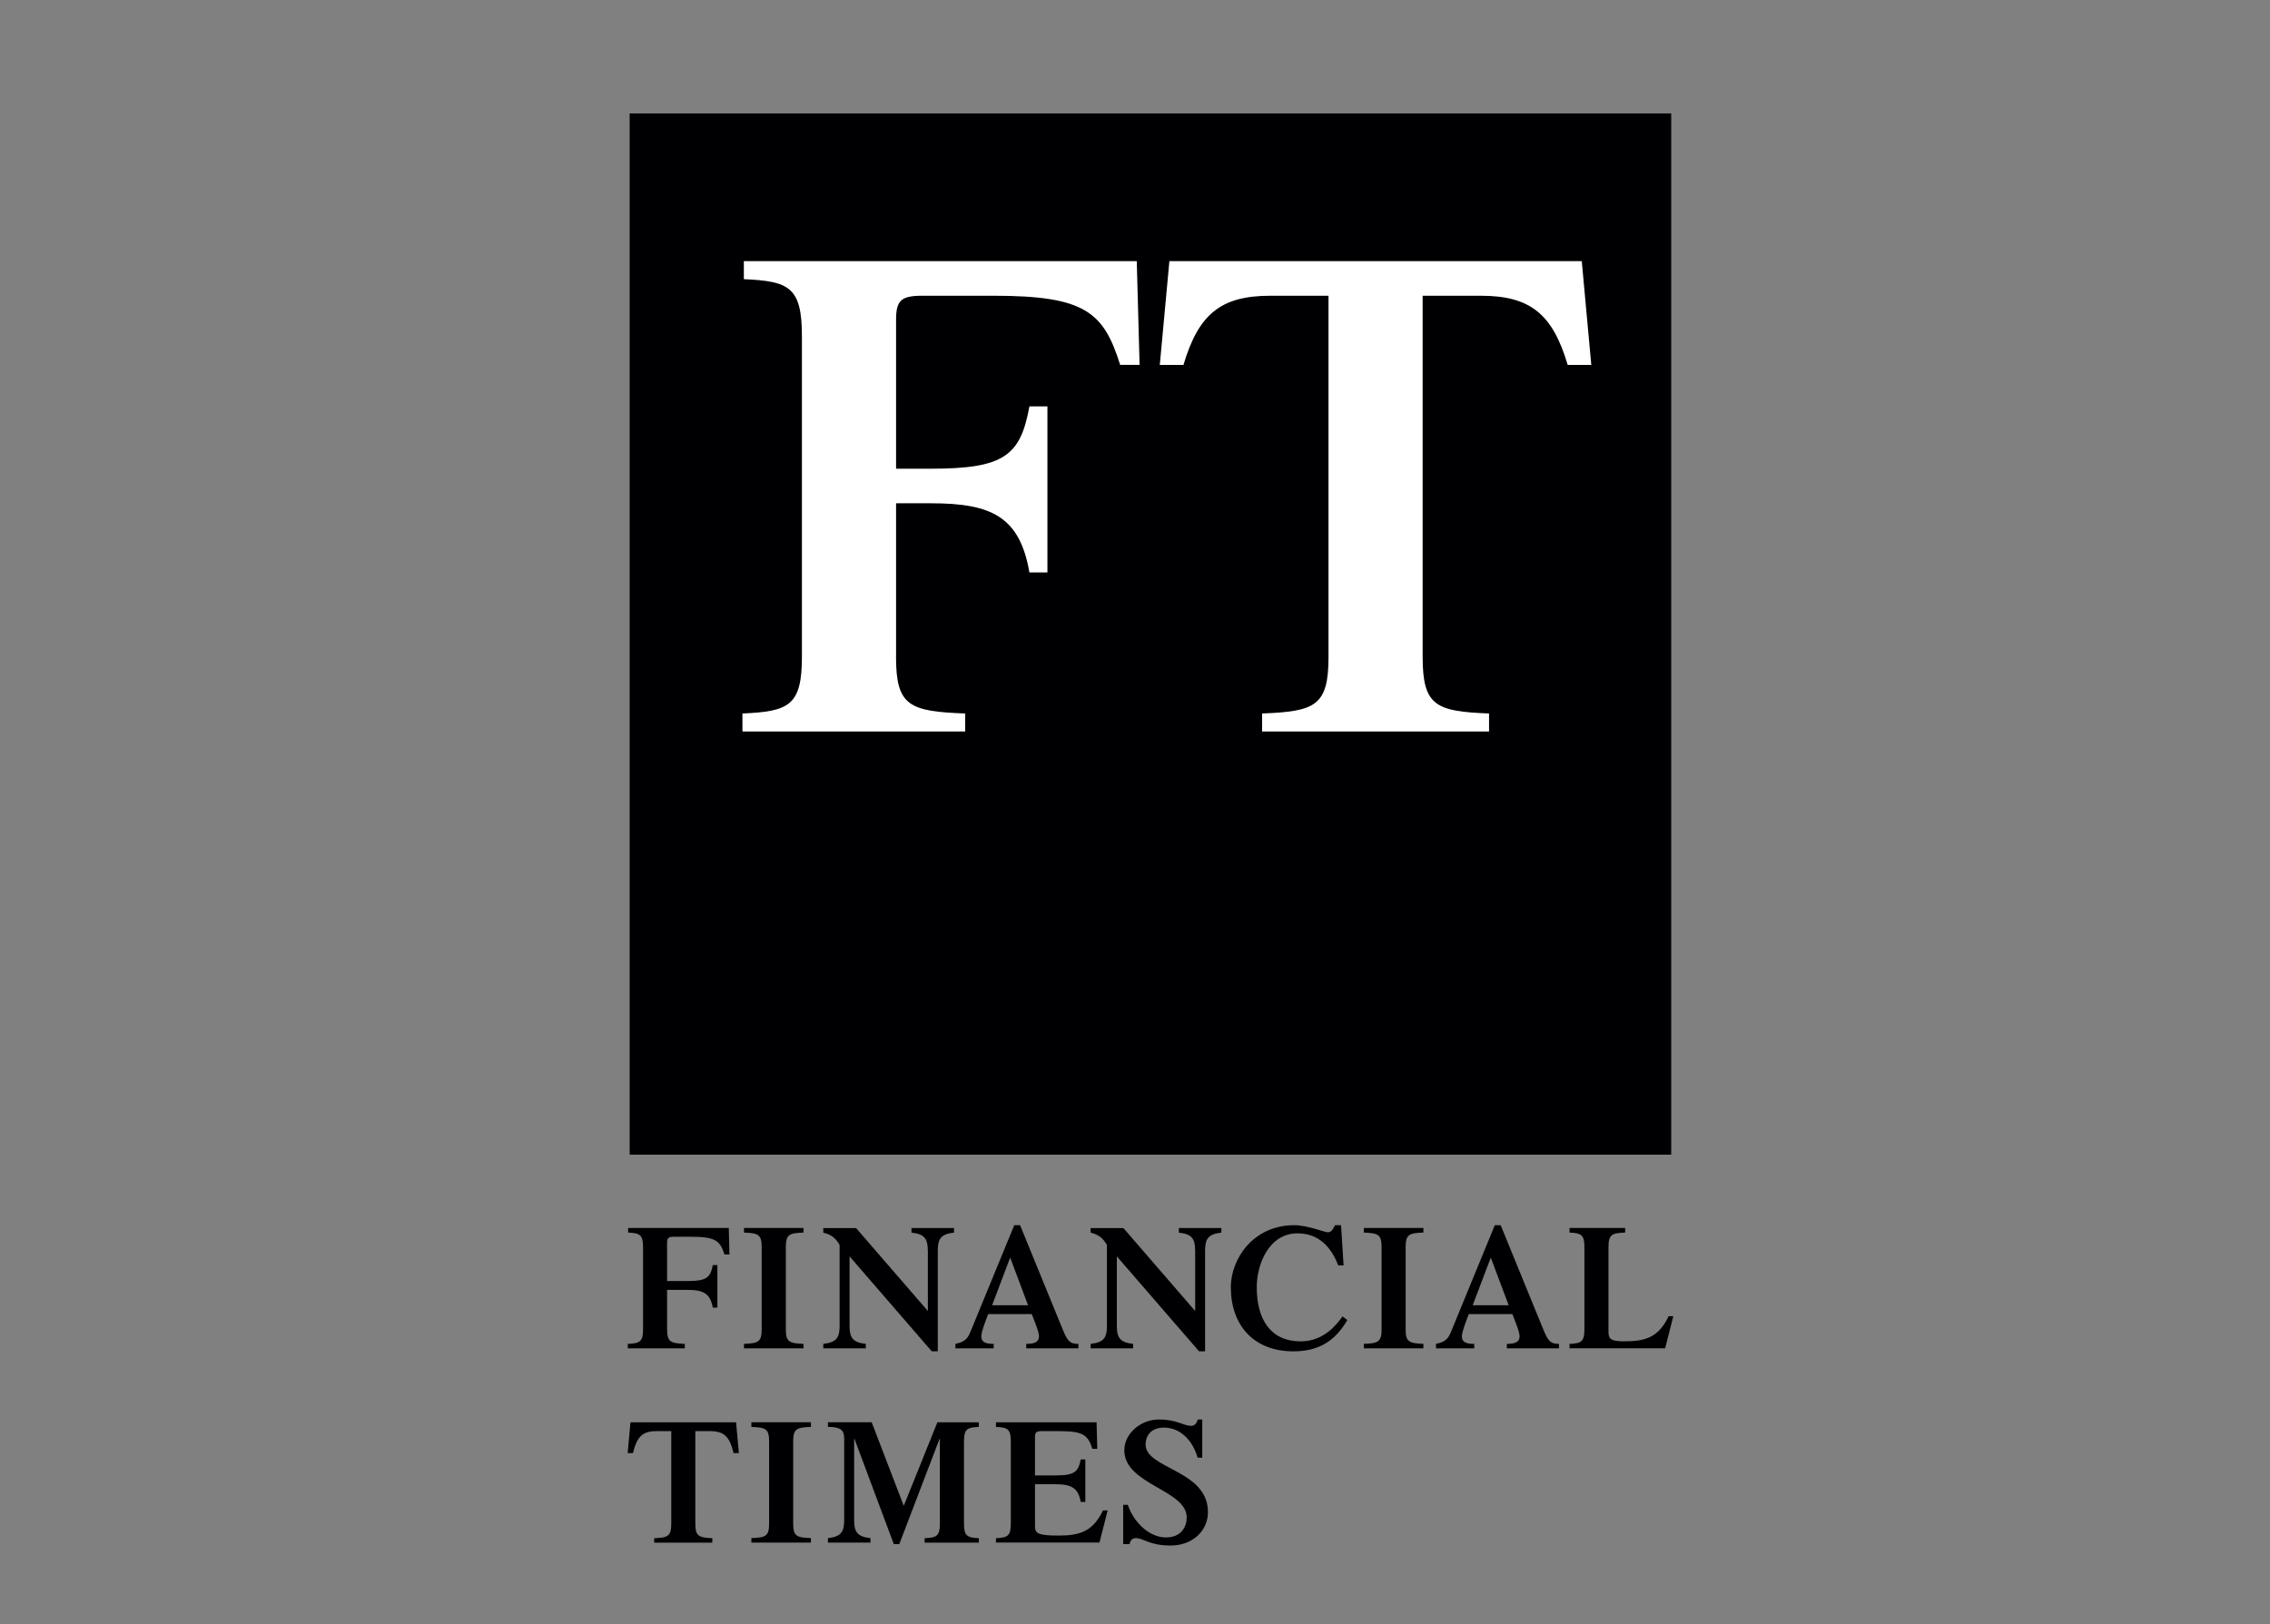
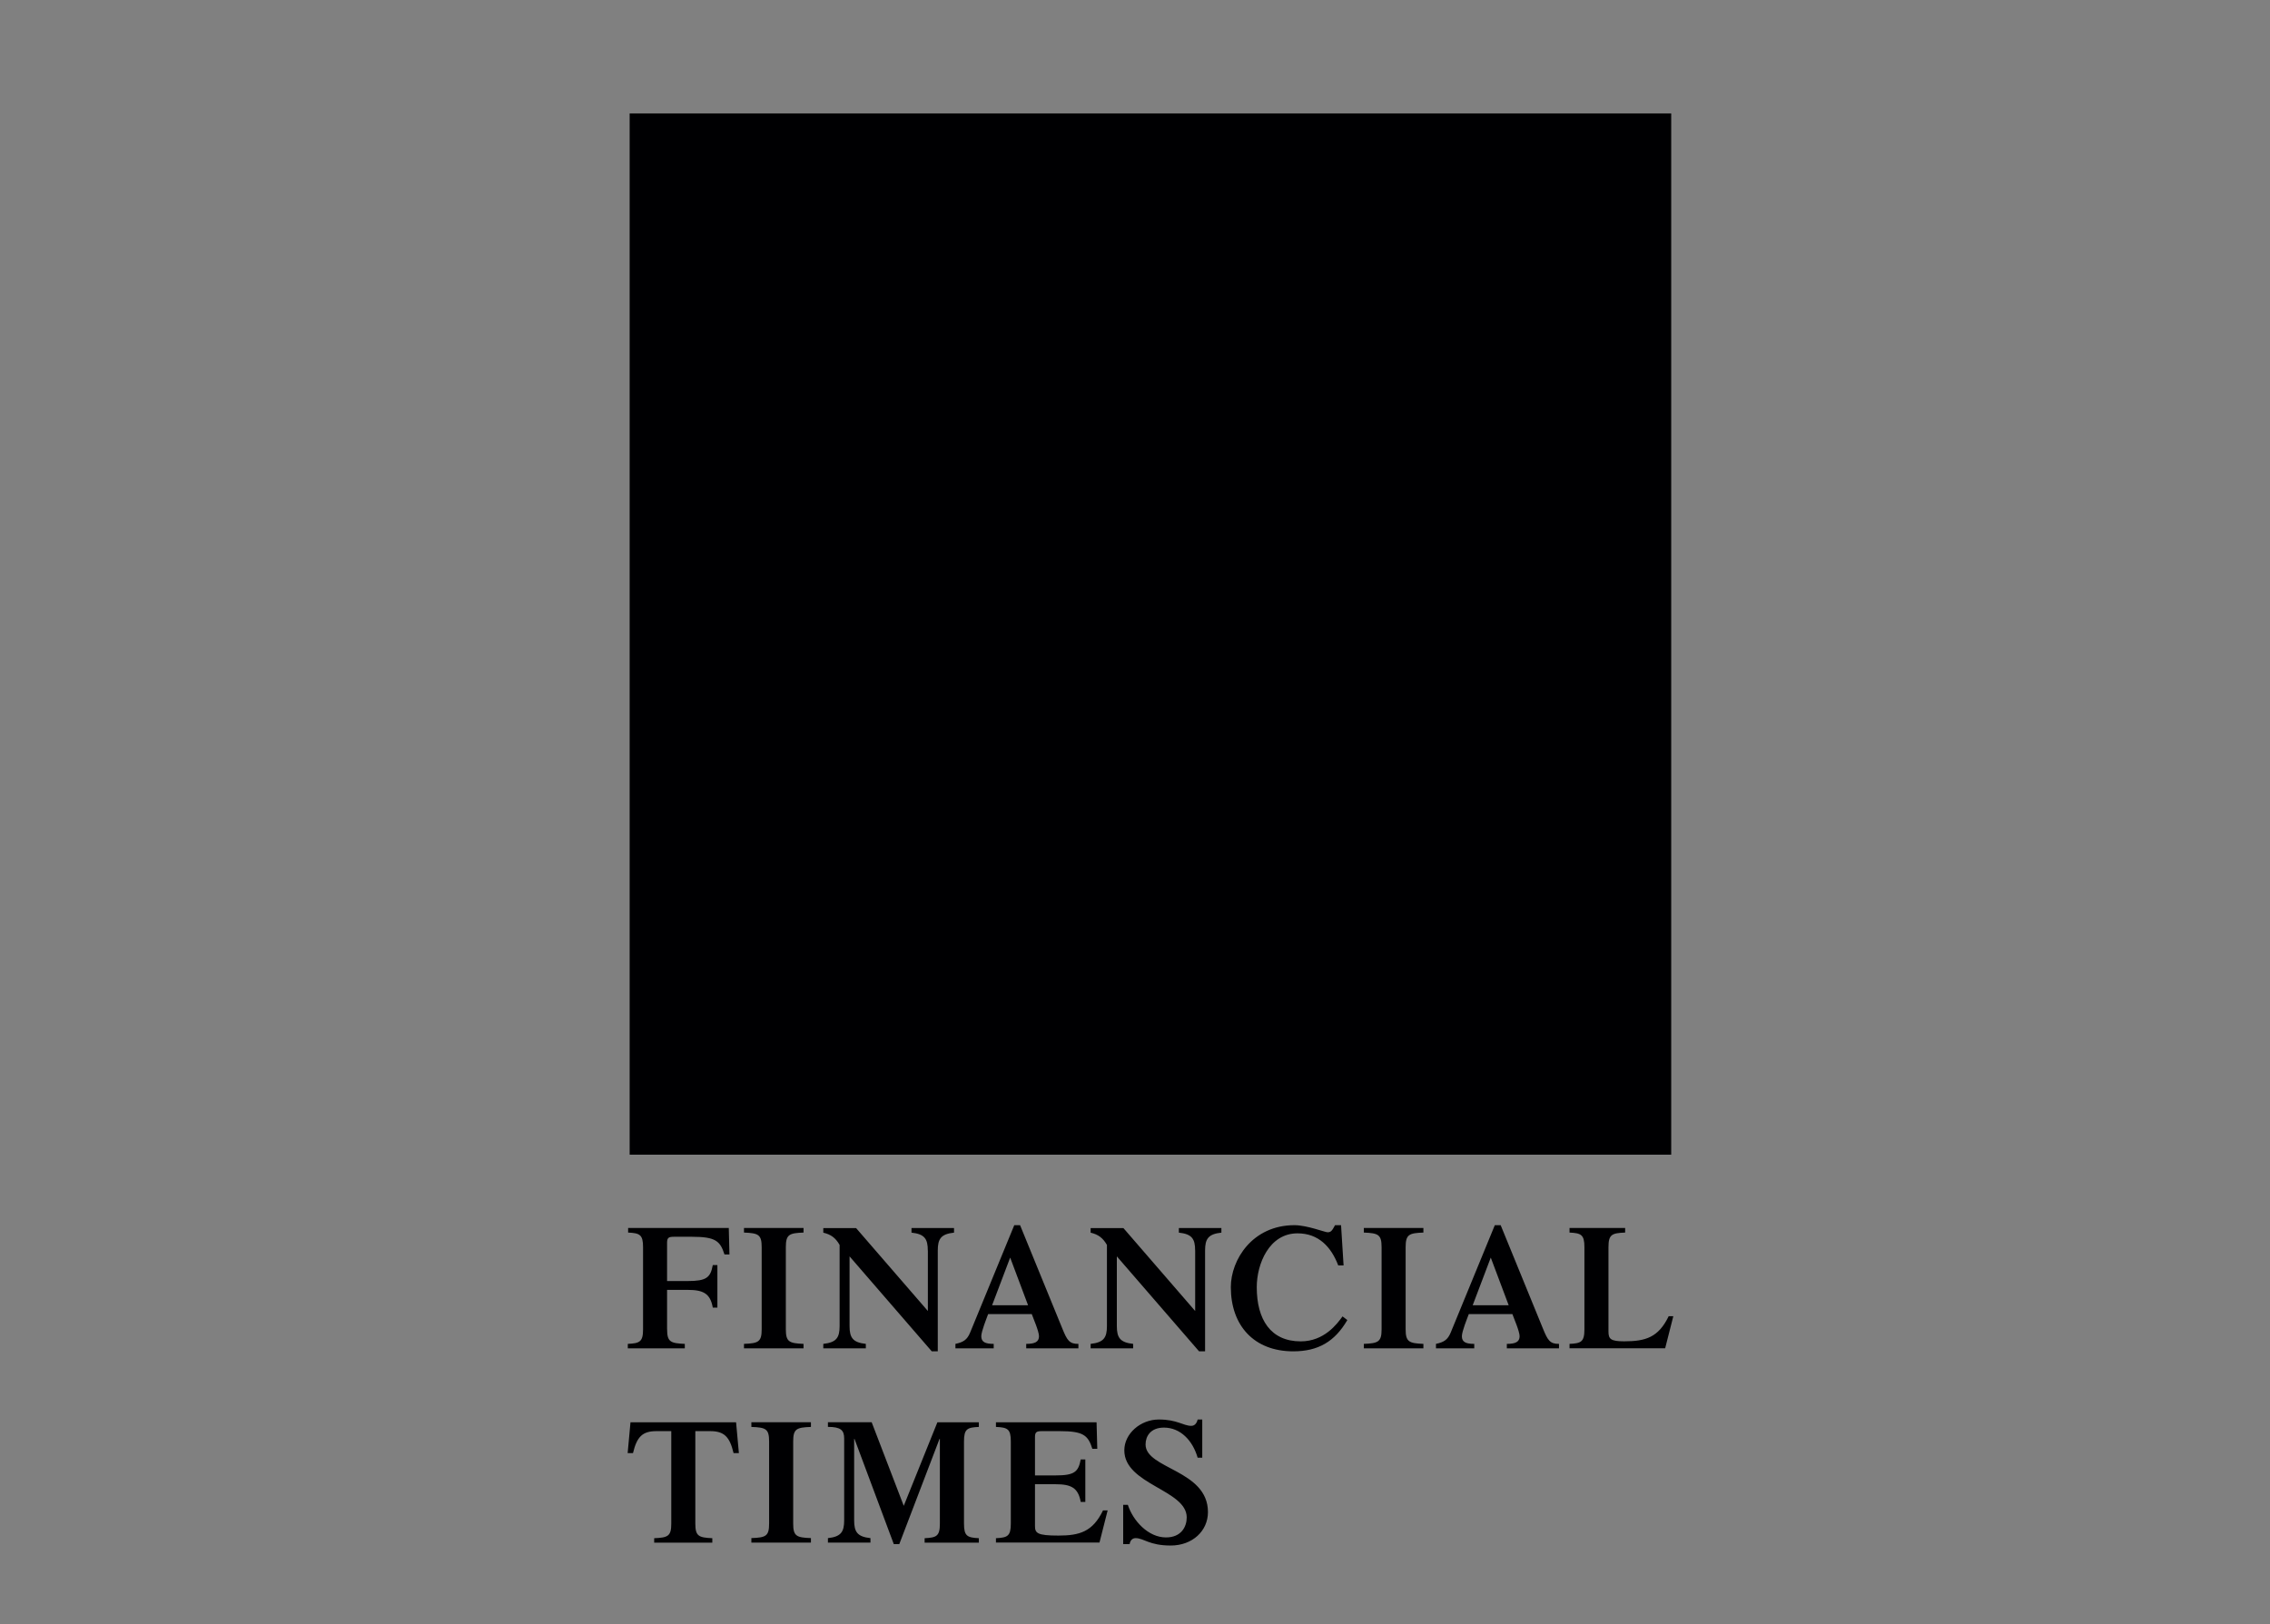
<svg xmlns="http://www.w3.org/2000/svg" width="102" height="73" viewBox="0 0 102 73" fill="none">
  <rect x="0" y="0" width="102" height="73" fill="#808080" stroke="none" />
  <path d="M75.094 51.897H28.293V5.098H75.094V51.897Z" fill="#000002" />
-   <path d="M40.262 29.518C40.262 31.729 40.852 31.974 43.37 32.068V32.877H33.361V32.068C35.443 31.974 36.033 31.729 36.033 29.518V15.097C36.033 12.886 35.443 12.64 33.424 12.547V11.738H51.079L51.206 16.4H50.334C49.59 14.039 48.78 13.292 44.644 13.292H41.442C40.481 13.292 40.264 13.509 40.264 14.38V21.066H41.841C45.138 21.066 45.852 20.471 46.256 18.265H47.065V25.728H46.256C45.822 23.24 44.578 22.62 41.841 22.62H40.264V29.52L40.262 29.518ZM71.072 11.738H52.545L52.114 16.402H53.177C53.855 14.12 54.853 13.292 57.083 13.292H59.695V29.518C59.695 31.729 59.104 31.974 56.711 32.068V32.877H66.909V32.068C64.515 31.974 63.925 31.729 63.925 29.518V13.292H66.535C68.767 13.292 69.765 14.117 70.443 16.402H71.503L71.075 11.738H71.072Z" fill="white" />
  <path d="M29.976 59.747C29.976 60.311 30.128 60.374 30.771 60.401V60.602H28.21V60.401C28.743 60.376 28.895 60.311 28.895 59.747V56.053C28.895 55.486 28.743 55.424 28.224 55.398V55.191H32.747L32.777 56.383H32.554C32.362 55.779 32.157 55.587 31.096 55.587H30.276C30.029 55.587 29.974 55.643 29.974 55.866V57.577H30.898C31.742 57.577 31.924 57.425 32.028 56.86H32.235V58.771H32.028C31.917 58.133 31.597 57.974 30.898 57.974H29.974V59.742L29.976 59.747ZM35.311 59.747C35.311 60.311 35.461 60.374 36.106 60.401V60.602H33.43V60.401C34.078 60.376 34.225 60.311 34.225 59.747V56.053C34.225 55.486 34.075 55.424 33.43 55.398V55.191H36.106V55.398C35.461 55.422 35.311 55.484 35.311 56.053V59.747ZM41.69 56.205C41.69 55.68 41.545 55.465 40.957 55.401V55.193H42.868V55.401C42.28 55.465 42.138 55.68 42.138 56.205V60.736H41.868L38.174 56.468V59.597C38.174 60.122 38.317 60.337 38.905 60.401V60.602H36.994V60.401C37.584 60.337 37.727 60.122 37.727 59.597V55.954C37.545 55.631 37.328 55.481 36.994 55.403V55.196H38.467L41.693 58.923V56.208L41.69 56.205ZM44.579 58.665L45.391 56.523L46.195 58.665H44.579ZM48.457 60.602V60.401C48.051 60.408 47.947 60.233 47.74 59.724L45.836 55.066H45.575L43.592 59.892C43.456 60.226 43.274 60.328 42.931 60.401V60.602H44.651V60.401C44.277 60.401 44.093 60.321 44.093 60.058C44.093 59.837 44.339 59.237 44.401 59.062H46.361C46.423 59.237 46.686 59.837 46.686 60.058C46.686 60.318 46.488 60.401 46.112 60.401V60.602H48.452H48.457ZM53.702 56.205C53.702 55.68 53.559 55.465 52.971 55.401V55.193H54.882V55.401C54.292 55.465 54.149 55.68 54.149 56.205V60.736H53.879L50.184 56.468V59.597C50.184 60.122 50.327 60.337 50.917 60.401V60.602H49.006V60.401C49.596 60.337 49.739 60.122 49.739 59.597V55.954C49.554 55.631 49.34 55.481 49.006 55.403V55.196H50.479L53.704 58.923V56.208L53.702 56.205ZM60.54 59.332C59.975 60.298 59.233 60.736 58.11 60.736C56.351 60.736 55.306 59.581 55.306 57.851C55.306 56.62 56.277 55.066 58.165 55.066C58.73 55.066 59.532 55.385 59.655 55.385C59.814 55.385 59.862 55.299 59.989 55.066H60.259L60.372 56.874H60.132C59.811 56.037 59.249 55.433 58.301 55.433C57.026 55.433 56.471 56.812 56.471 57.851C56.471 59.311 57.098 60.288 58.447 60.288C59.498 60.288 60.079 59.509 60.325 59.166L60.54 59.329V59.332ZM63.161 59.747C63.161 60.311 63.313 60.374 63.959 60.401V60.602H61.282V60.401C61.928 60.376 62.08 60.311 62.08 59.747V56.053C62.08 55.486 61.928 55.424 61.282 55.398V55.191H63.959V55.398C63.313 55.422 63.161 55.484 63.161 56.053V59.747ZM66.174 58.665L66.986 56.523L67.791 58.665H66.174ZM70.052 60.602V60.401C69.647 60.408 69.543 60.233 69.335 59.724L67.431 55.066H67.168L65.186 59.892C65.049 60.226 64.867 60.328 64.524 60.401V60.602H66.244V60.401C65.87 60.401 65.688 60.321 65.688 60.058C65.688 59.837 65.935 59.237 65.999 59.062H67.957C68.019 59.237 68.282 59.837 68.282 60.058C68.282 60.318 68.084 60.401 67.708 60.401V60.602H70.05H70.052ZM70.525 60.602V60.401C71.044 60.378 71.194 60.311 71.194 59.747V56.053C71.194 55.486 71.041 55.424 70.525 55.398V55.191H73.024V55.398C72.427 55.422 72.275 55.484 72.275 56.053V59.85C72.275 60.178 72.372 60.286 72.976 60.286C73.946 60.286 74.52 60.111 74.981 59.156H75.189L74.822 60.6H70.523L70.525 60.602ZM29.397 69.135C30.013 69.109 30.163 69.045 30.163 68.48V64.323H29.494C28.865 64.323 28.618 64.577 28.443 65.31H28.203L28.33 63.926H33.075L33.201 65.31H32.962C32.789 64.577 32.54 64.323 31.913 64.323H31.244V68.48C31.244 69.045 31.396 69.107 32.007 69.135V69.335H29.395V69.135H29.397ZM35.641 68.48C35.641 69.045 35.793 69.107 36.438 69.13V69.333H33.762V69.13C34.41 69.107 34.559 69.045 34.559 68.48V64.784C34.559 64.219 34.41 64.157 33.762 64.134V63.924H36.438V64.134C35.793 64.157 35.641 64.219 35.641 64.784V68.48ZM42.121 63.926H43.984V64.134C43.465 64.157 43.316 64.219 43.316 64.784V68.48C43.316 69.045 43.465 69.107 43.984 69.135V69.335H41.547V69.135C42.08 69.109 42.232 69.045 42.232 68.48V64.673H42.216L40.408 69.402H40.162L38.396 64.673H38.38V68.328C38.38 68.853 38.523 69.068 39.113 69.132V69.333H37.202V69.132C37.789 69.068 37.932 68.853 37.932 68.328V64.65C37.932 64.277 37.773 64.132 37.202 64.132V63.924H39.168L40.609 67.68L42.121 63.924V63.926ZM44.752 69.335V69.135C45.268 69.109 45.42 69.045 45.42 68.48V64.784C45.42 64.219 45.268 64.157 44.752 64.134V63.926H49.273L49.305 65.118H49.084C48.893 64.514 48.685 64.323 47.627 64.323H46.808C46.559 64.323 46.506 64.378 46.506 64.6V66.313H47.429C48.272 66.313 48.455 66.16 48.561 65.596H48.768V67.504H48.561C48.448 66.868 48.13 66.709 47.429 66.709H46.506V68.581C46.506 68.906 46.601 69.017 47.558 69.017C48.514 69.017 49.102 68.842 49.563 67.885H49.771L49.404 69.331H44.754L44.752 69.335ZM50.472 67.636H50.679C50.91 68.353 51.595 69.1 52.392 69.1C53.075 69.1 53.324 68.625 53.324 68.201C53.324 66.958 50.52 66.728 50.52 65.185C50.52 64.438 51.244 63.8 52.072 63.8C52.9 63.8 53.169 64.085 53.529 64.085C53.681 64.085 53.776 63.968 53.815 63.8H54.022V65.517H53.815C53.591 64.738 53.036 64.164 52.302 64.164C51.698 64.164 51.475 64.553 51.475 64.922C51.475 66.027 54.278 66.059 54.278 67.961C54.278 68.812 53.577 69.464 52.604 69.464C51.632 69.464 51.403 69.132 51.028 69.132C50.885 69.132 50.788 69.227 50.758 69.402H50.469V67.634L50.472 67.636Z" fill="#000002" />
</svg>